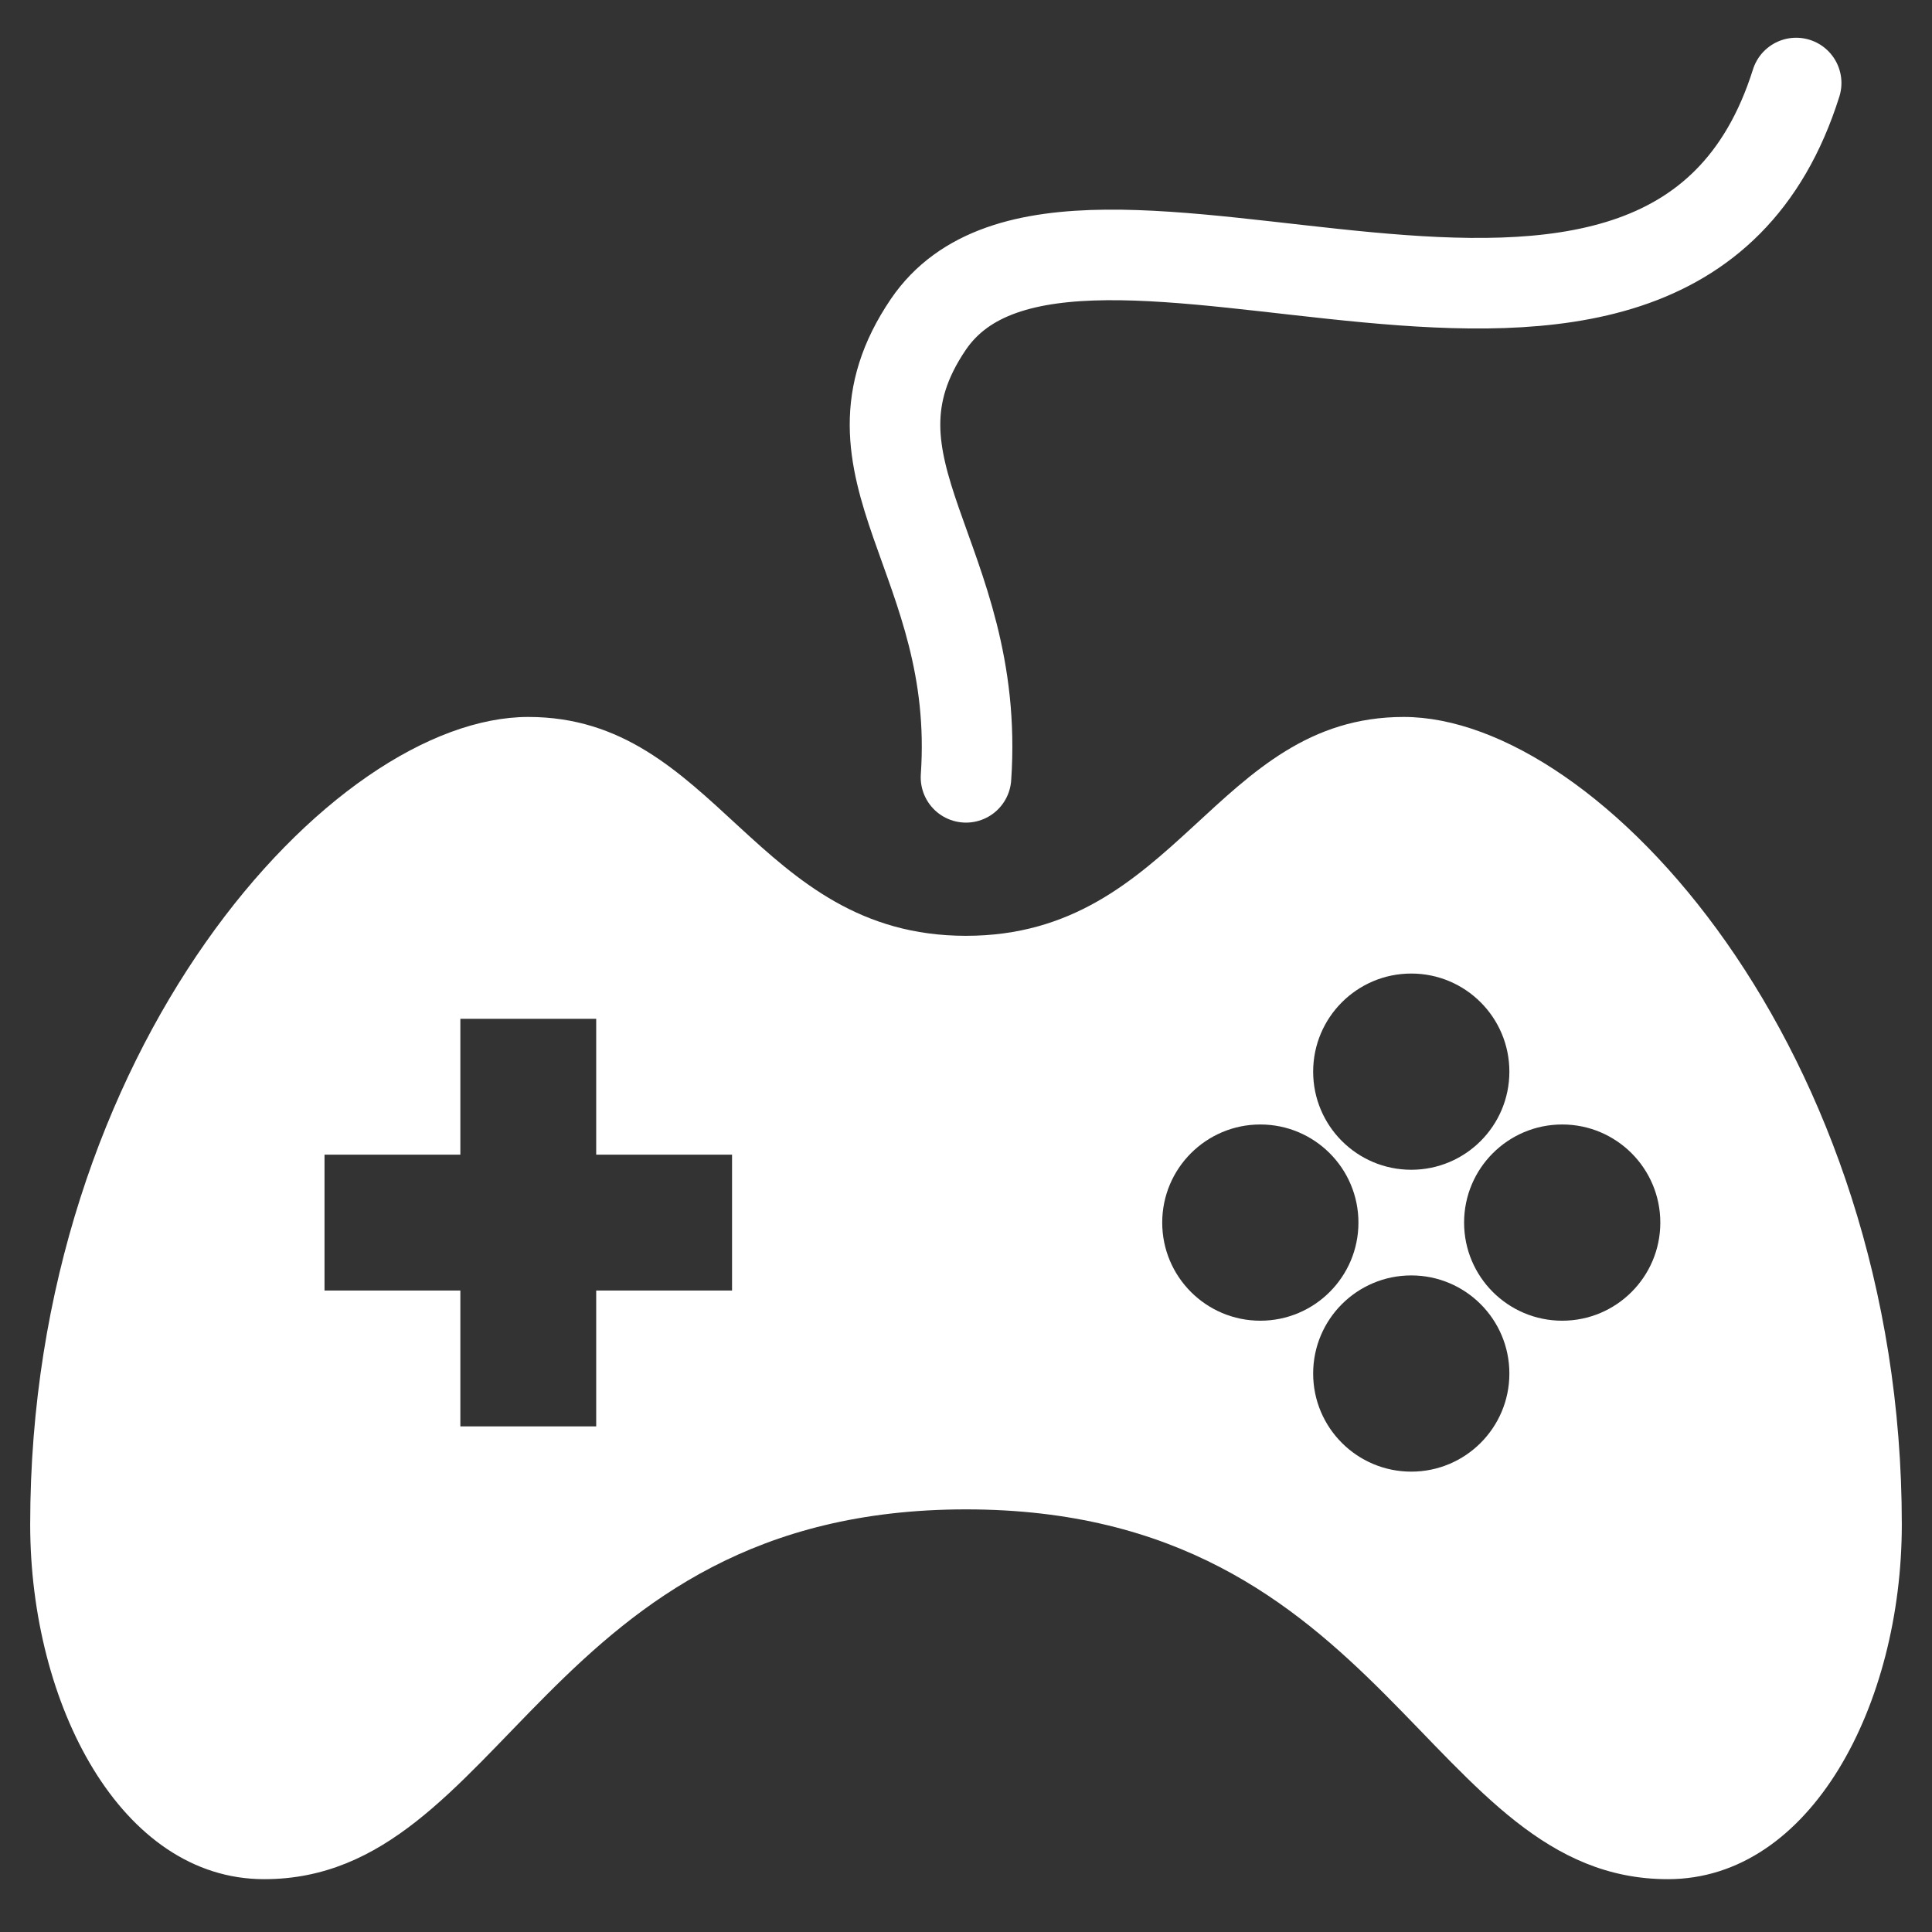
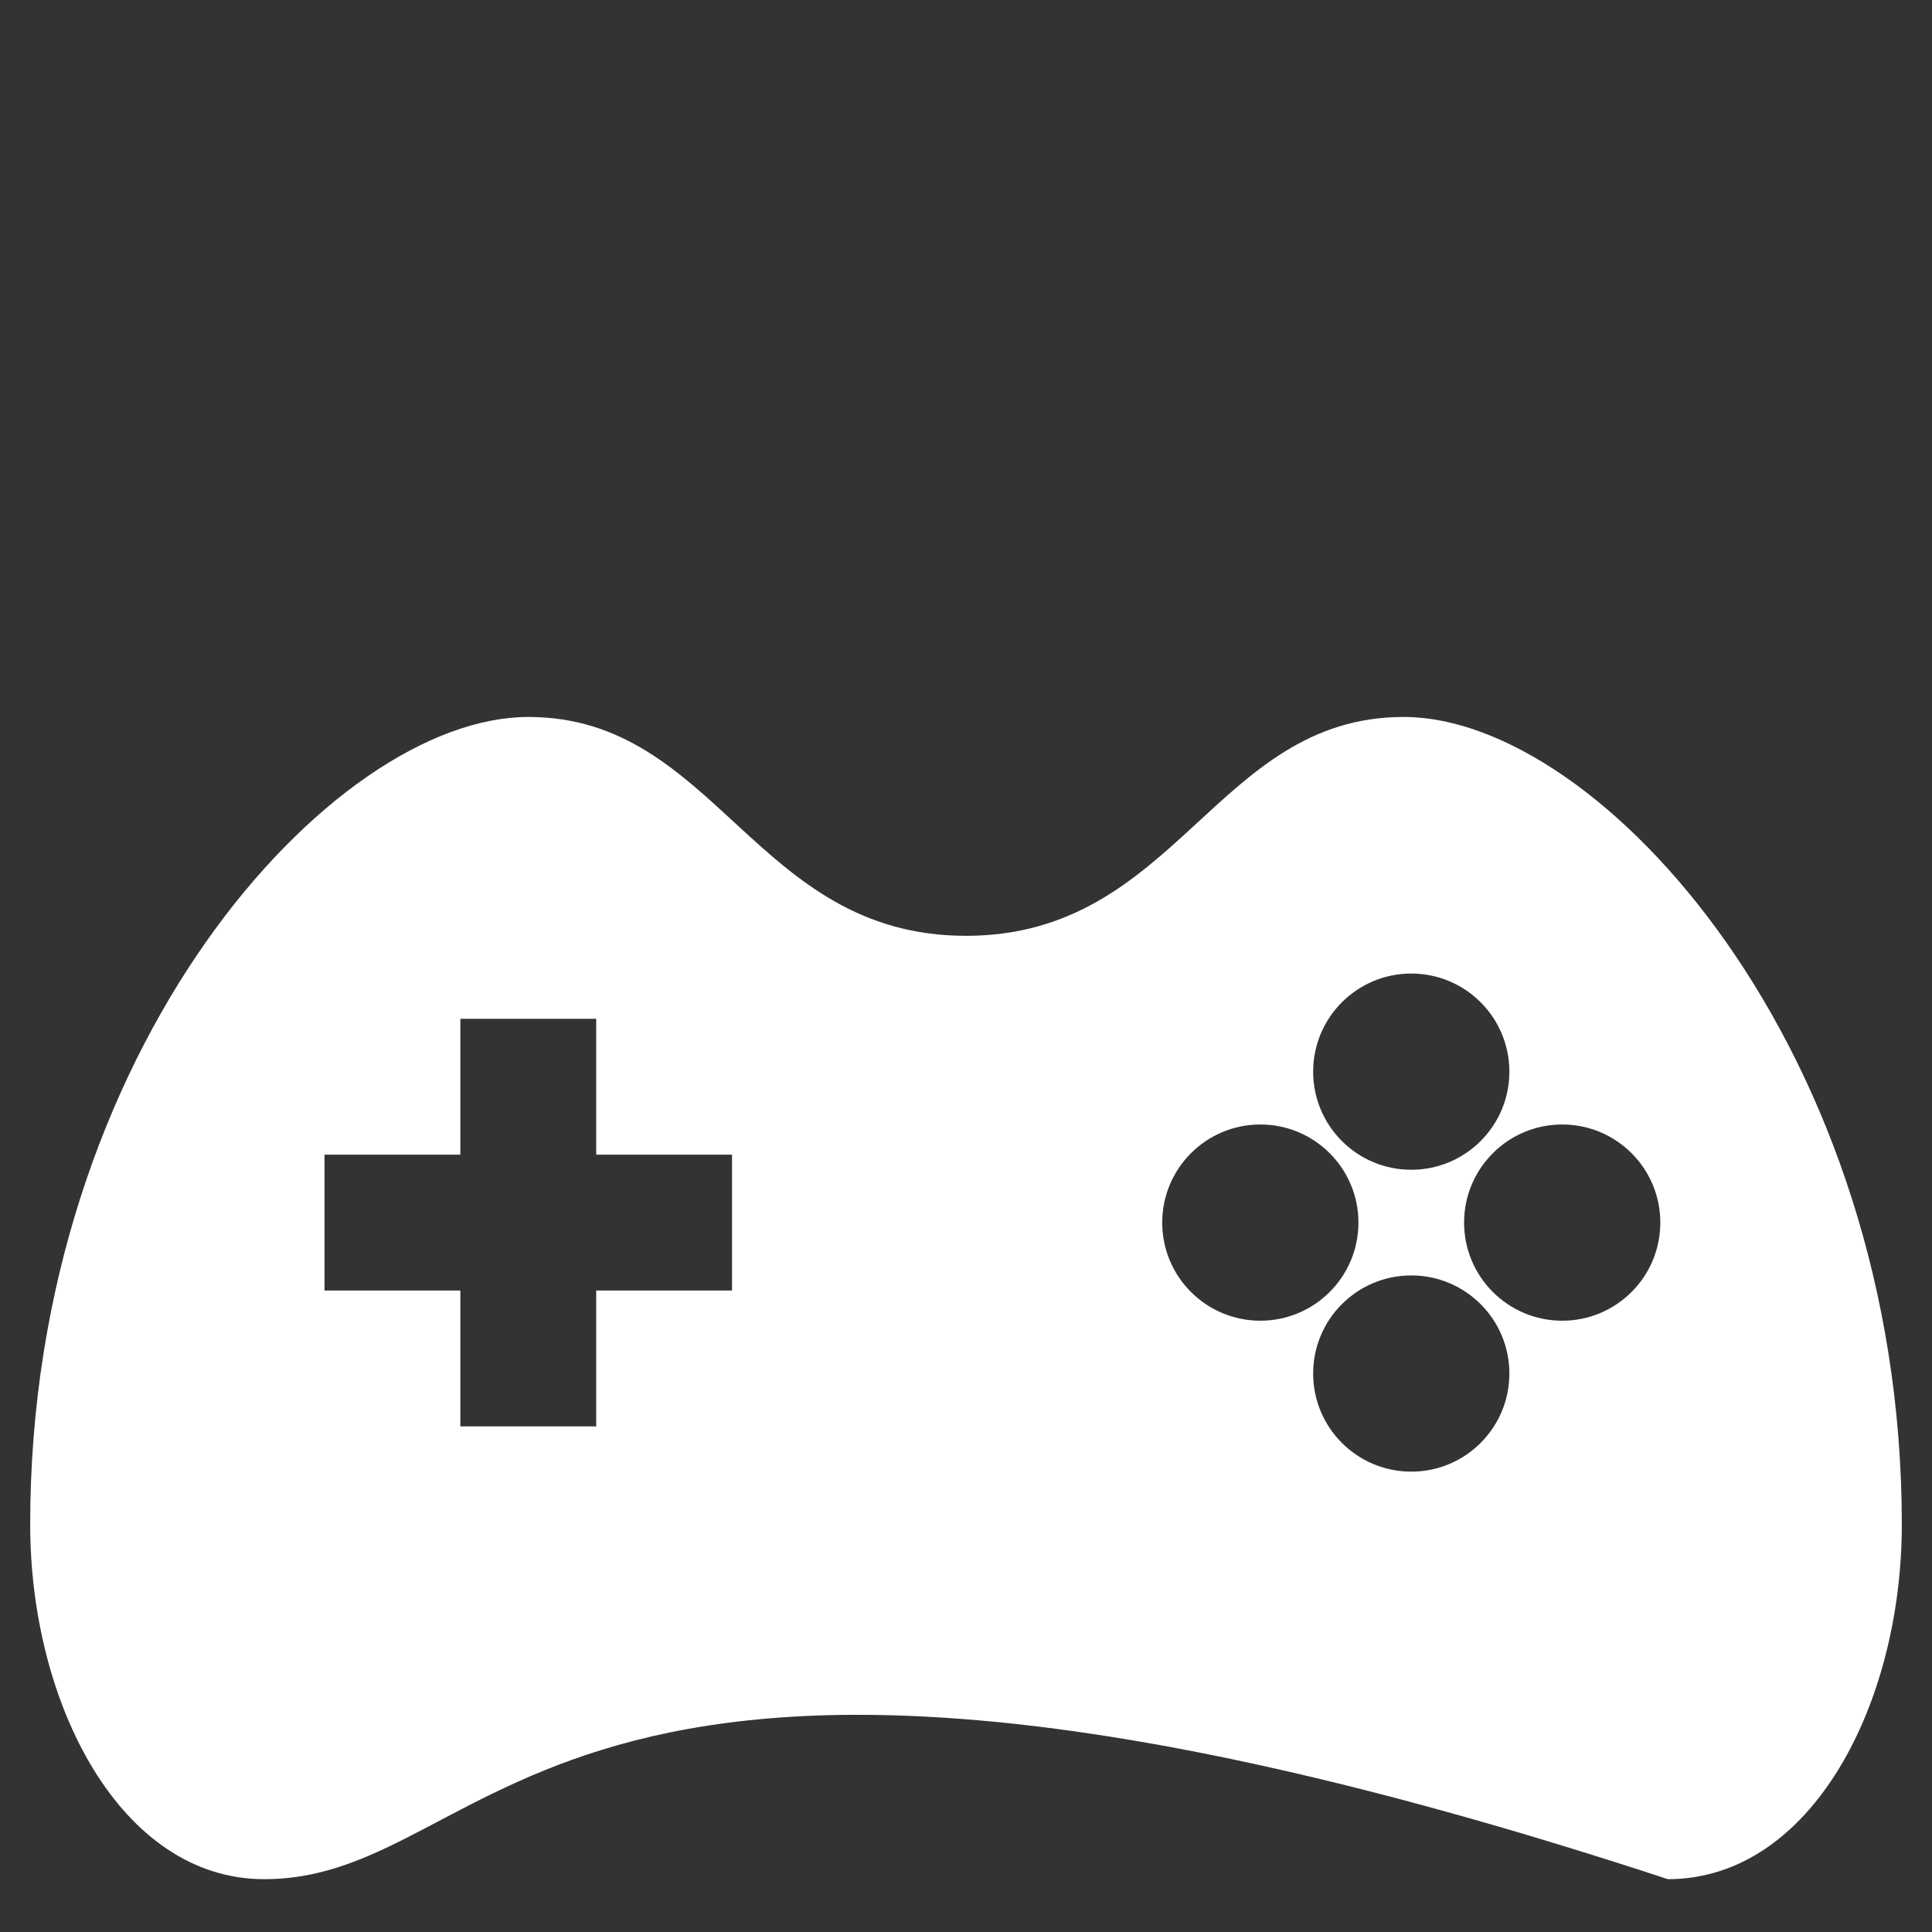
<svg xmlns="http://www.w3.org/2000/svg" width="256px" height="256px">
  <rect width="100%" height="100%" fill="#333333" stroke="none" />
-   <path d="M 252 202C 252 225.804 240 249 221 249C 189 249 184 200 128 200C 72 200 67 249 35 249C 16 249 4 225.804 4 202C 4 139 44 95 70 95C 95 95 100 124 128 124C 156 124 161 95 186 95C 212 95 252 139 252 202 z M 187 169C 194.18 169 200 174.82 200 182C 200 189.18 194.18 195 187 195C 179.82 195 174 189.18 174 182C 174 174.82 179.82 169 187 169 z M 79 135L 79 153L 97 153L 97 171L 79 171L 79 189L 61 189L 61 171L 43 171L 43 153L 61 153L 61 135C 61 135 79 135 79 135 z M 167 149C 174.18 149 180 154.82 180 162C 180 169.18 174.18 175 167 175C 159.82 175 154 169.18 154 162C 154 154.82 159.82 149 167 149 z M 207 149C 214.18 149 220 154.82 220 162C 220 169.18 214.18 175 207 175C 199.82 175 194 169.18 194 162C 194 154.82 199.82 149 207 149 z M 187 129C 194.18 129 200 134.82 200 142C 200 149.18 194.18 155 187 155C 179.82 155 174 149.18 174 142C 174 134.82 179.82 129 187 129 z" fill="#fff" fill-rule="evenodd" />
-   <path d="M 128 103C 130 74 110.037 62.104 123 43C 142 15 221 65 238 11" fill="none" stroke="#fff" stroke-linecap="round" stroke-linejoin="round" stroke-width="12" />
+   <path d="M 252 202C 252 225.804 240 249 221 249C 72 200 67 249 35 249C 16 249 4 225.804 4 202C 4 139 44 95 70 95C 95 95 100 124 128 124C 156 124 161 95 186 95C 212 95 252 139 252 202 z M 187 169C 194.18 169 200 174.82 200 182C 200 189.18 194.18 195 187 195C 179.82 195 174 189.18 174 182C 174 174.82 179.82 169 187 169 z M 79 135L 79 153L 97 153L 97 171L 79 171L 79 189L 61 189L 61 171L 43 171L 43 153L 61 153L 61 135C 61 135 79 135 79 135 z M 167 149C 174.18 149 180 154.82 180 162C 180 169.18 174.18 175 167 175C 159.82 175 154 169.18 154 162C 154 154.82 159.82 149 167 149 z M 207 149C 214.18 149 220 154.82 220 162C 220 169.18 214.18 175 207 175C 199.82 175 194 169.18 194 162C 194 154.82 199.82 149 207 149 z M 187 129C 194.18 129 200 134.82 200 142C 200 149.18 194.18 155 187 155C 179.82 155 174 149.18 174 142C 174 134.82 179.82 129 187 129 z" fill="#fff" fill-rule="evenodd" />
</svg>